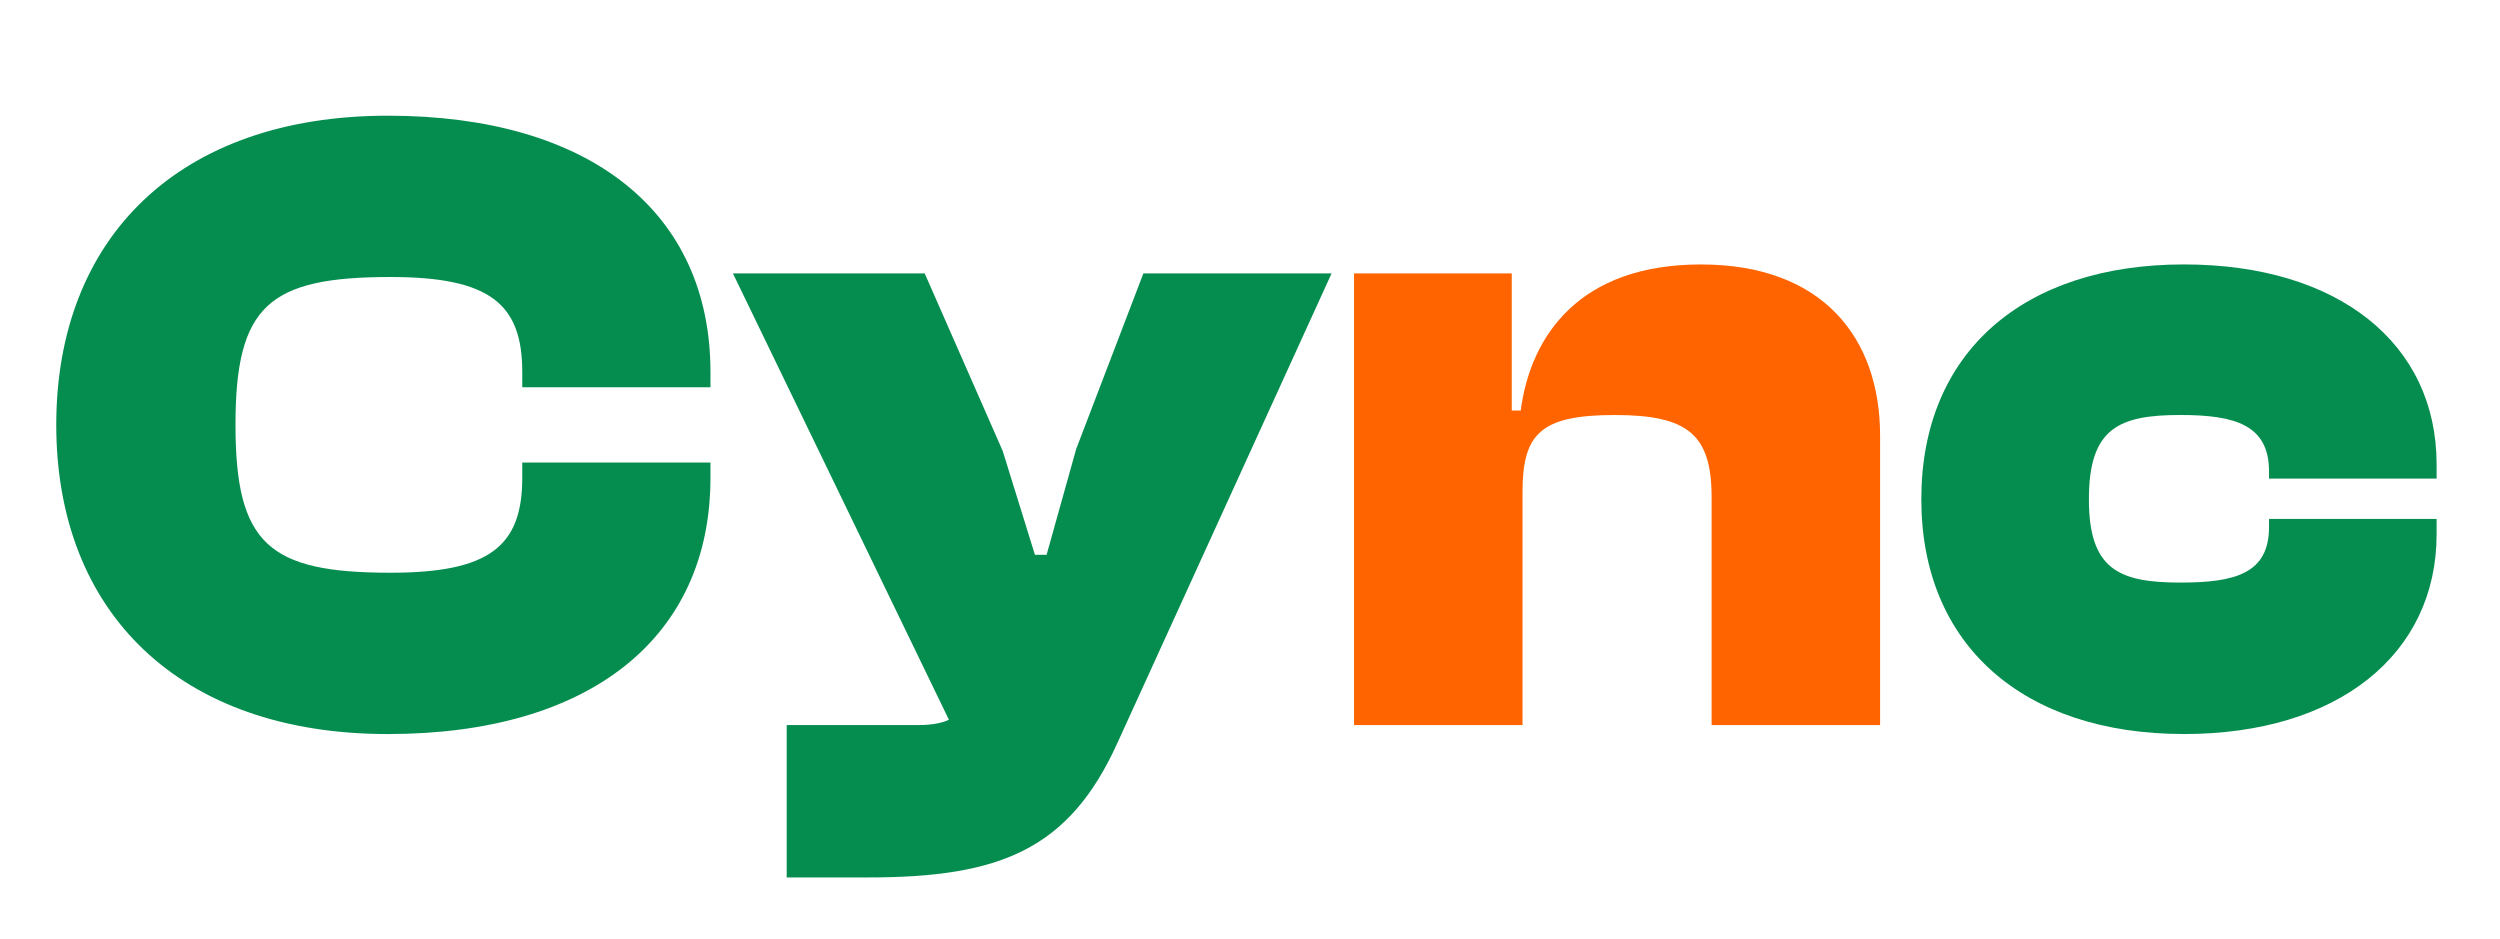
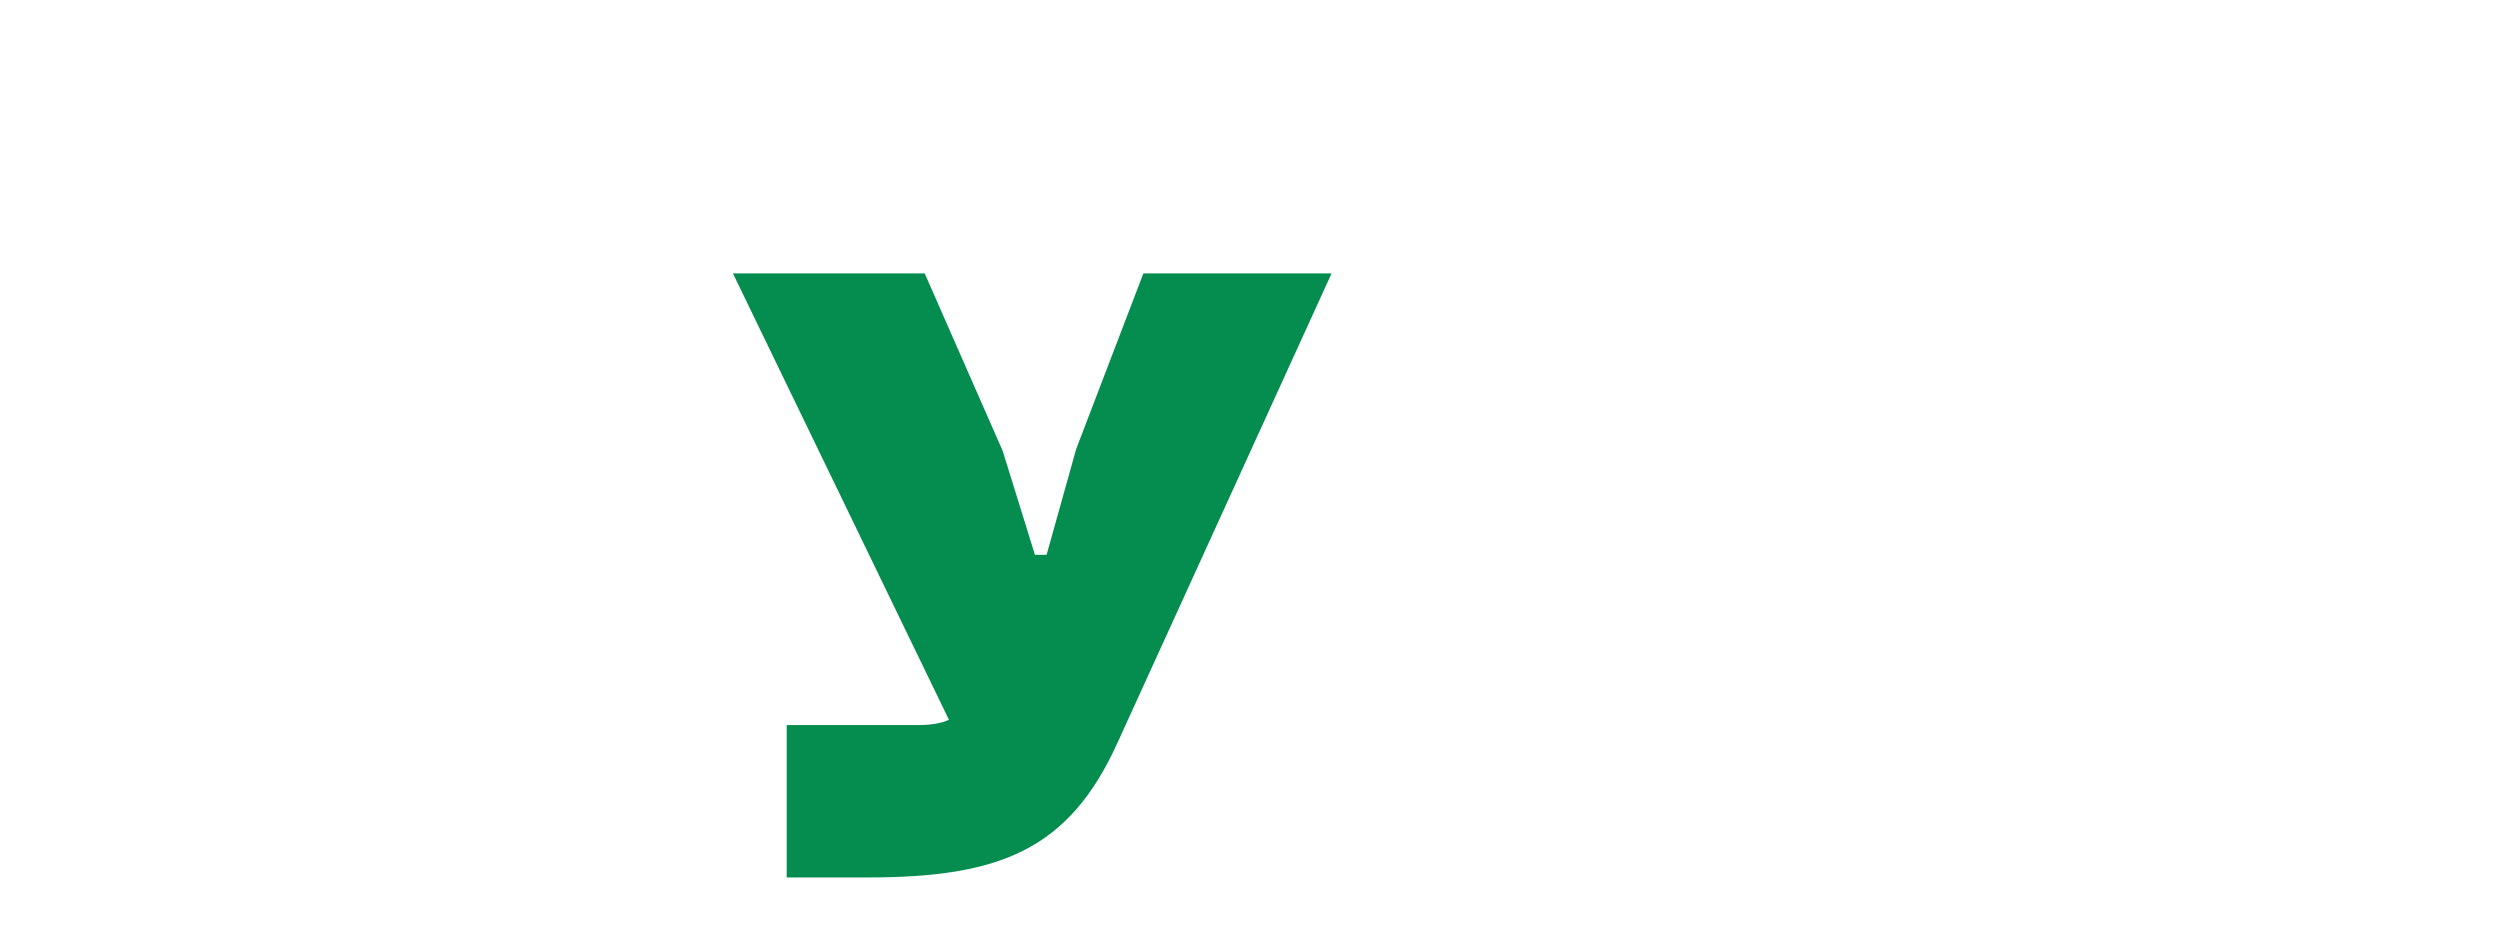
<svg xmlns="http://www.w3.org/2000/svg" viewBox="1554.61 2124.61 1889.93 709.954" style="max-height: 500px" version="1.1" xml:space="preserve" width="1889.93" height="709.954">
  <defs>
    <style type="text/css">
   
    .fil0 {fill:#058D4F;fill-rule:nonzero}
    .fil1 {fill:#FF6400;fill-rule:nonzero}
   
  </style>
  </defs>
  <g id="Layer_x0020_1">
    <g id="_1499849919392">
-       <path d="M1847.81 2679.53c152.43,0 243.89,-72.49 243.89,-193.76l0 -11.52 -142.27 0 0 11.52c0,51.49 -24.39,71.81 -99.59,71.81 -92.13,0 -117.2,-21.68 -117.2,-111.78 0,-90.1 25.07,-111.78 117.2,-111.78 75.2,0 99.59,20.32 99.59,71.81l0 11.52 142.27 0 0 -11.52c0,-121.27 -91.46,-193.76 -243.89,-193.76 -157.85,0 -250.67,92.13 -250.67,233.73 0,141.59 92.81,233.73 250.67,233.73z" class="fil0" />
      <path d="M2210.98 2787.93c99.59,0 151.76,-21 188.34,-101.62l161.92 -355 -142.27 0 -50.81 132.78 -22.36 79.94 -8.81 0 -24.39 -78.59 -58.94 -134.14 -144.98 0 163.27 337.39c-5.42,2.71 -13.55,4.06 -23.71,4.06l-98.91 0 0 115.17 61.65 0z" class="fil0" />
-       <path d="M2705.59 2672.76l0 -176.15c0,-44.04 13.55,-58.26 69.78,-58.26 55.55,0 73.17,14.91 73.17,62.33l0 172.08 127.37 0 0 -218.83c0,-73.85 -43.36,-129.4 -135.5,-129.4 -91.46,0 -128.72,53.52 -136.17,110.43l-6.78 0 0 -103.65 -119.24 0 0 341.45 127.37 0z" class="fil1" />
-       <path d="M3205.57 2679.53c116.53,0 191.05,-60.3 191.05,-151.08l0 -11.52 -126.69 0 0 6.09c0,35.23 -25.74,42 -67.07,42 -46.75,0 -69.1,-10.16 -69.1,-63 0,-53.52 22.35,-63.69 69.1,-63.69 41.33,0 67.07,7.45 67.07,42.68l0 5.42 126.69 0 0 -10.84c0,-91.46 -74.52,-151.08 -191.05,-151.08 -121.27,0 -198.5,66.39 -198.5,177.5 0,110.43 77.23,177.5 198.5,177.5z" class="fil0" />
    </g>
  </g>
</svg>